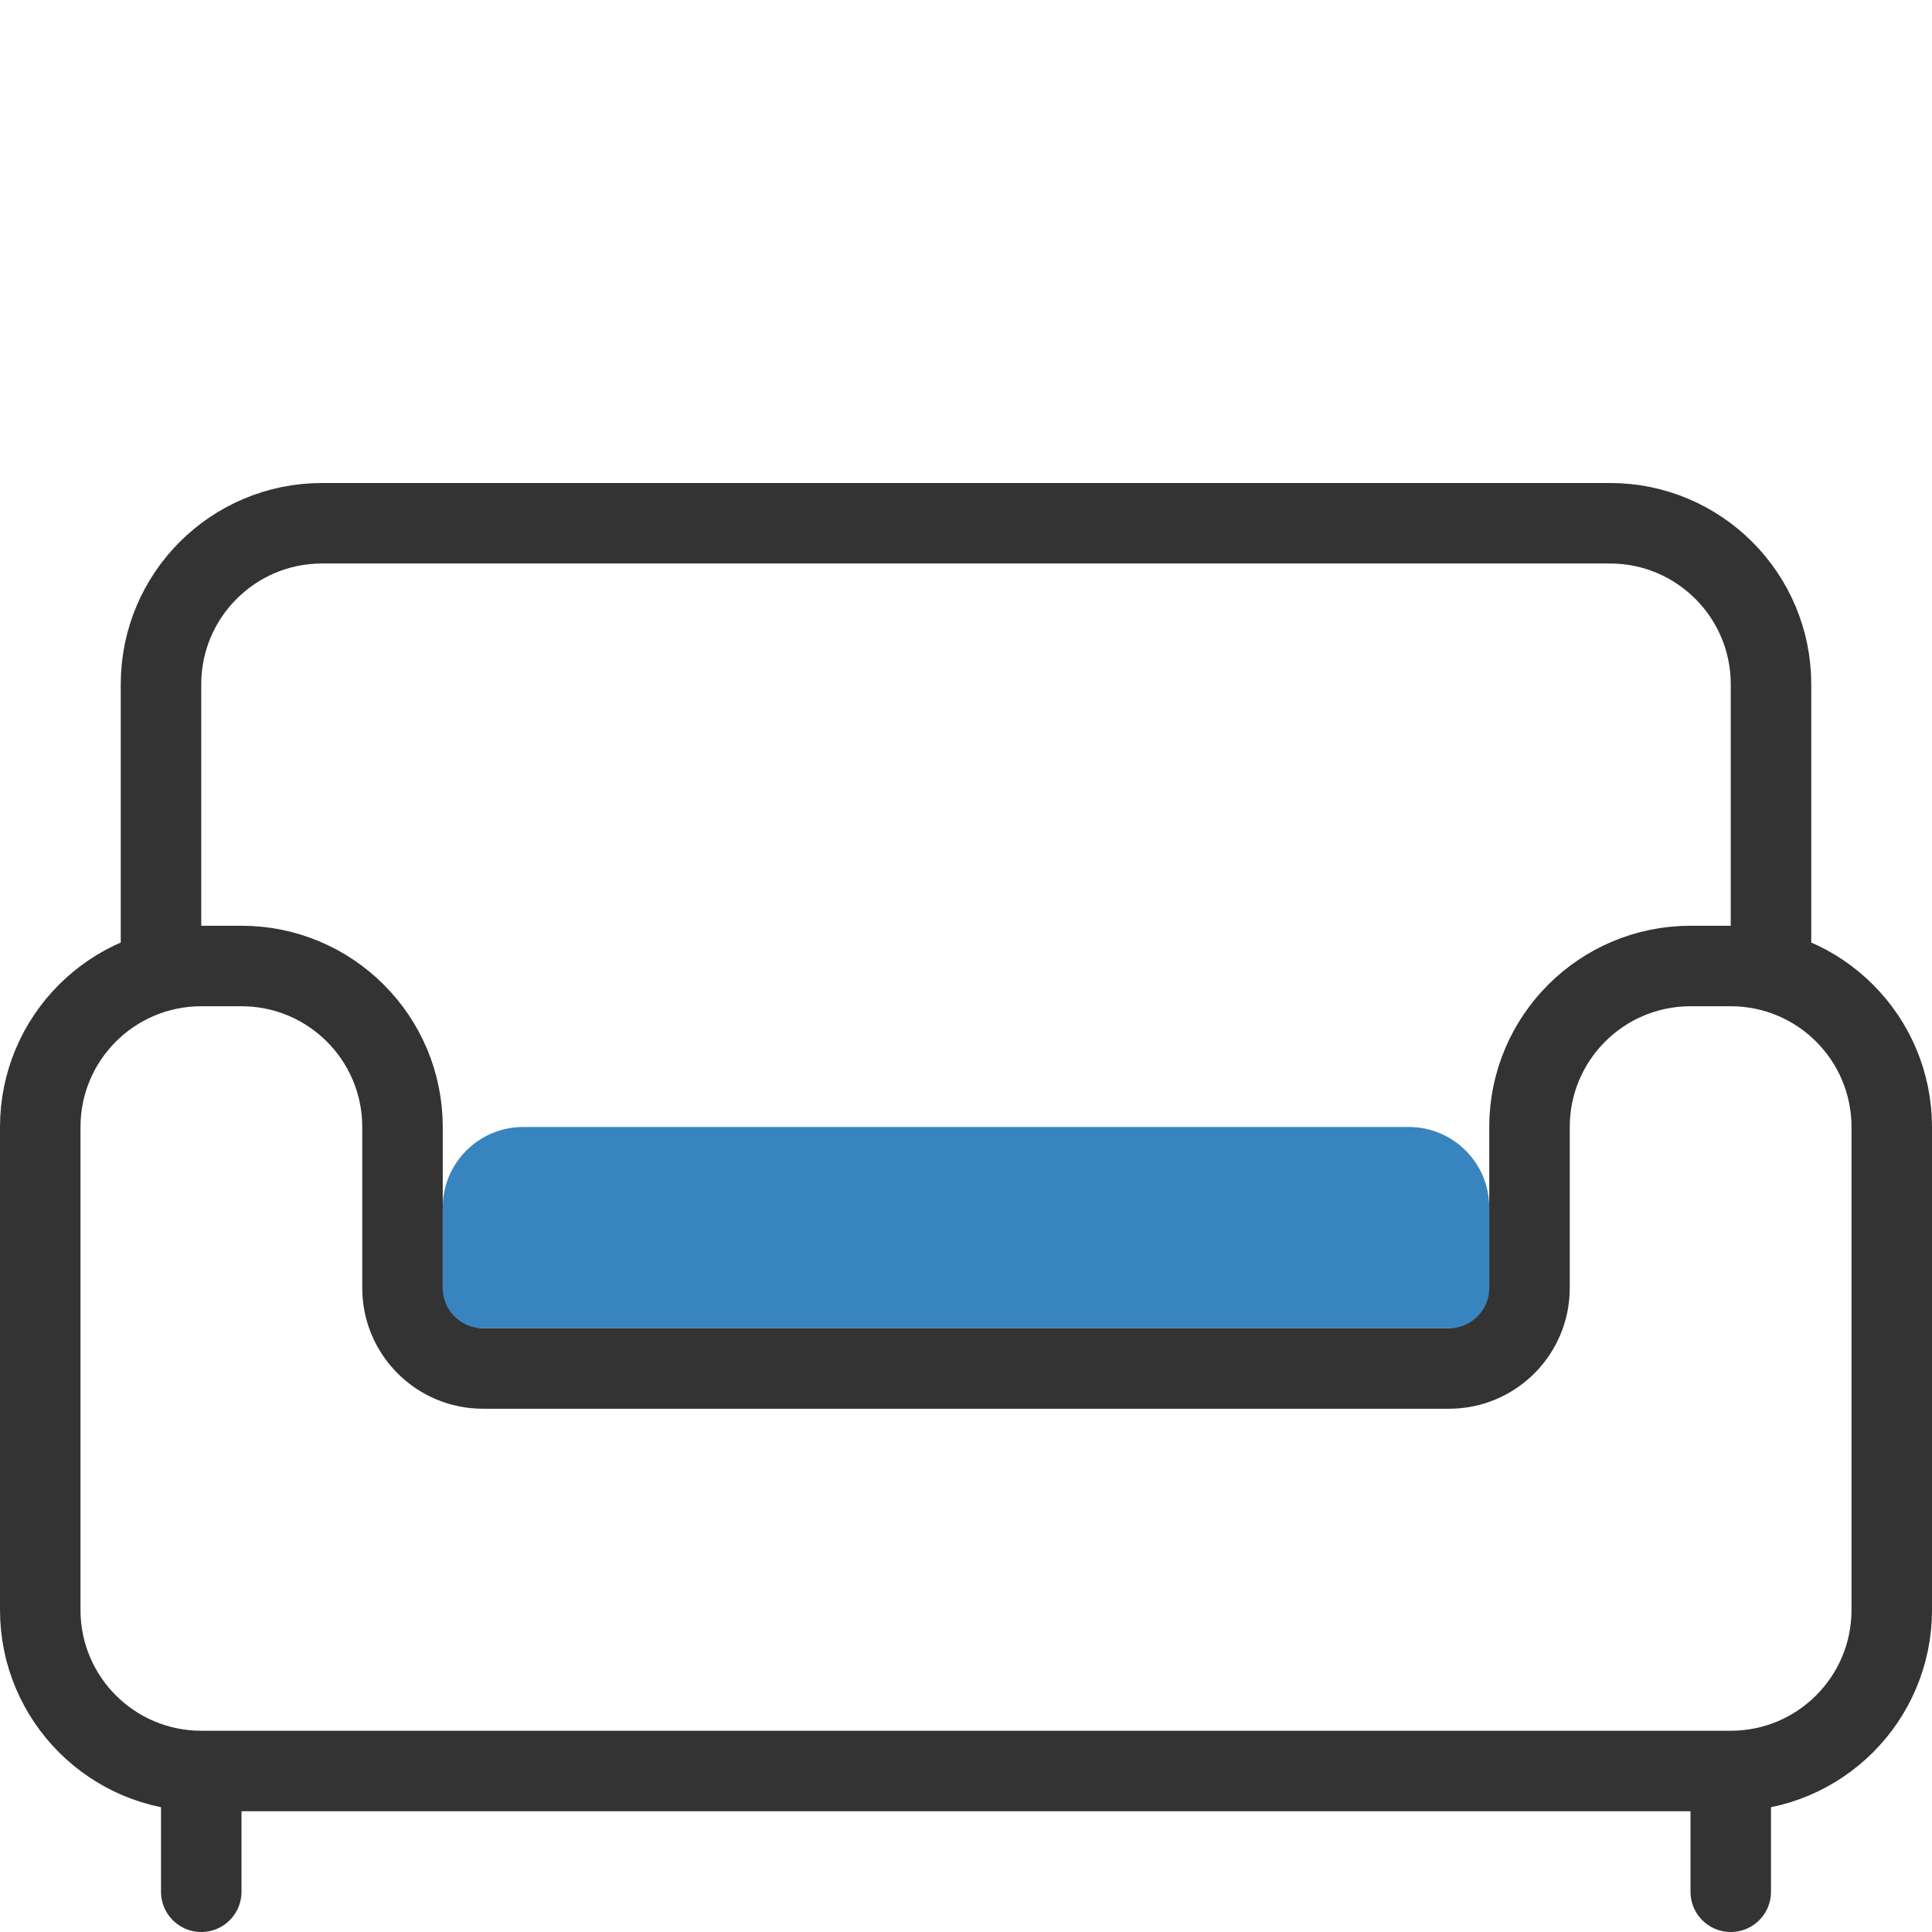
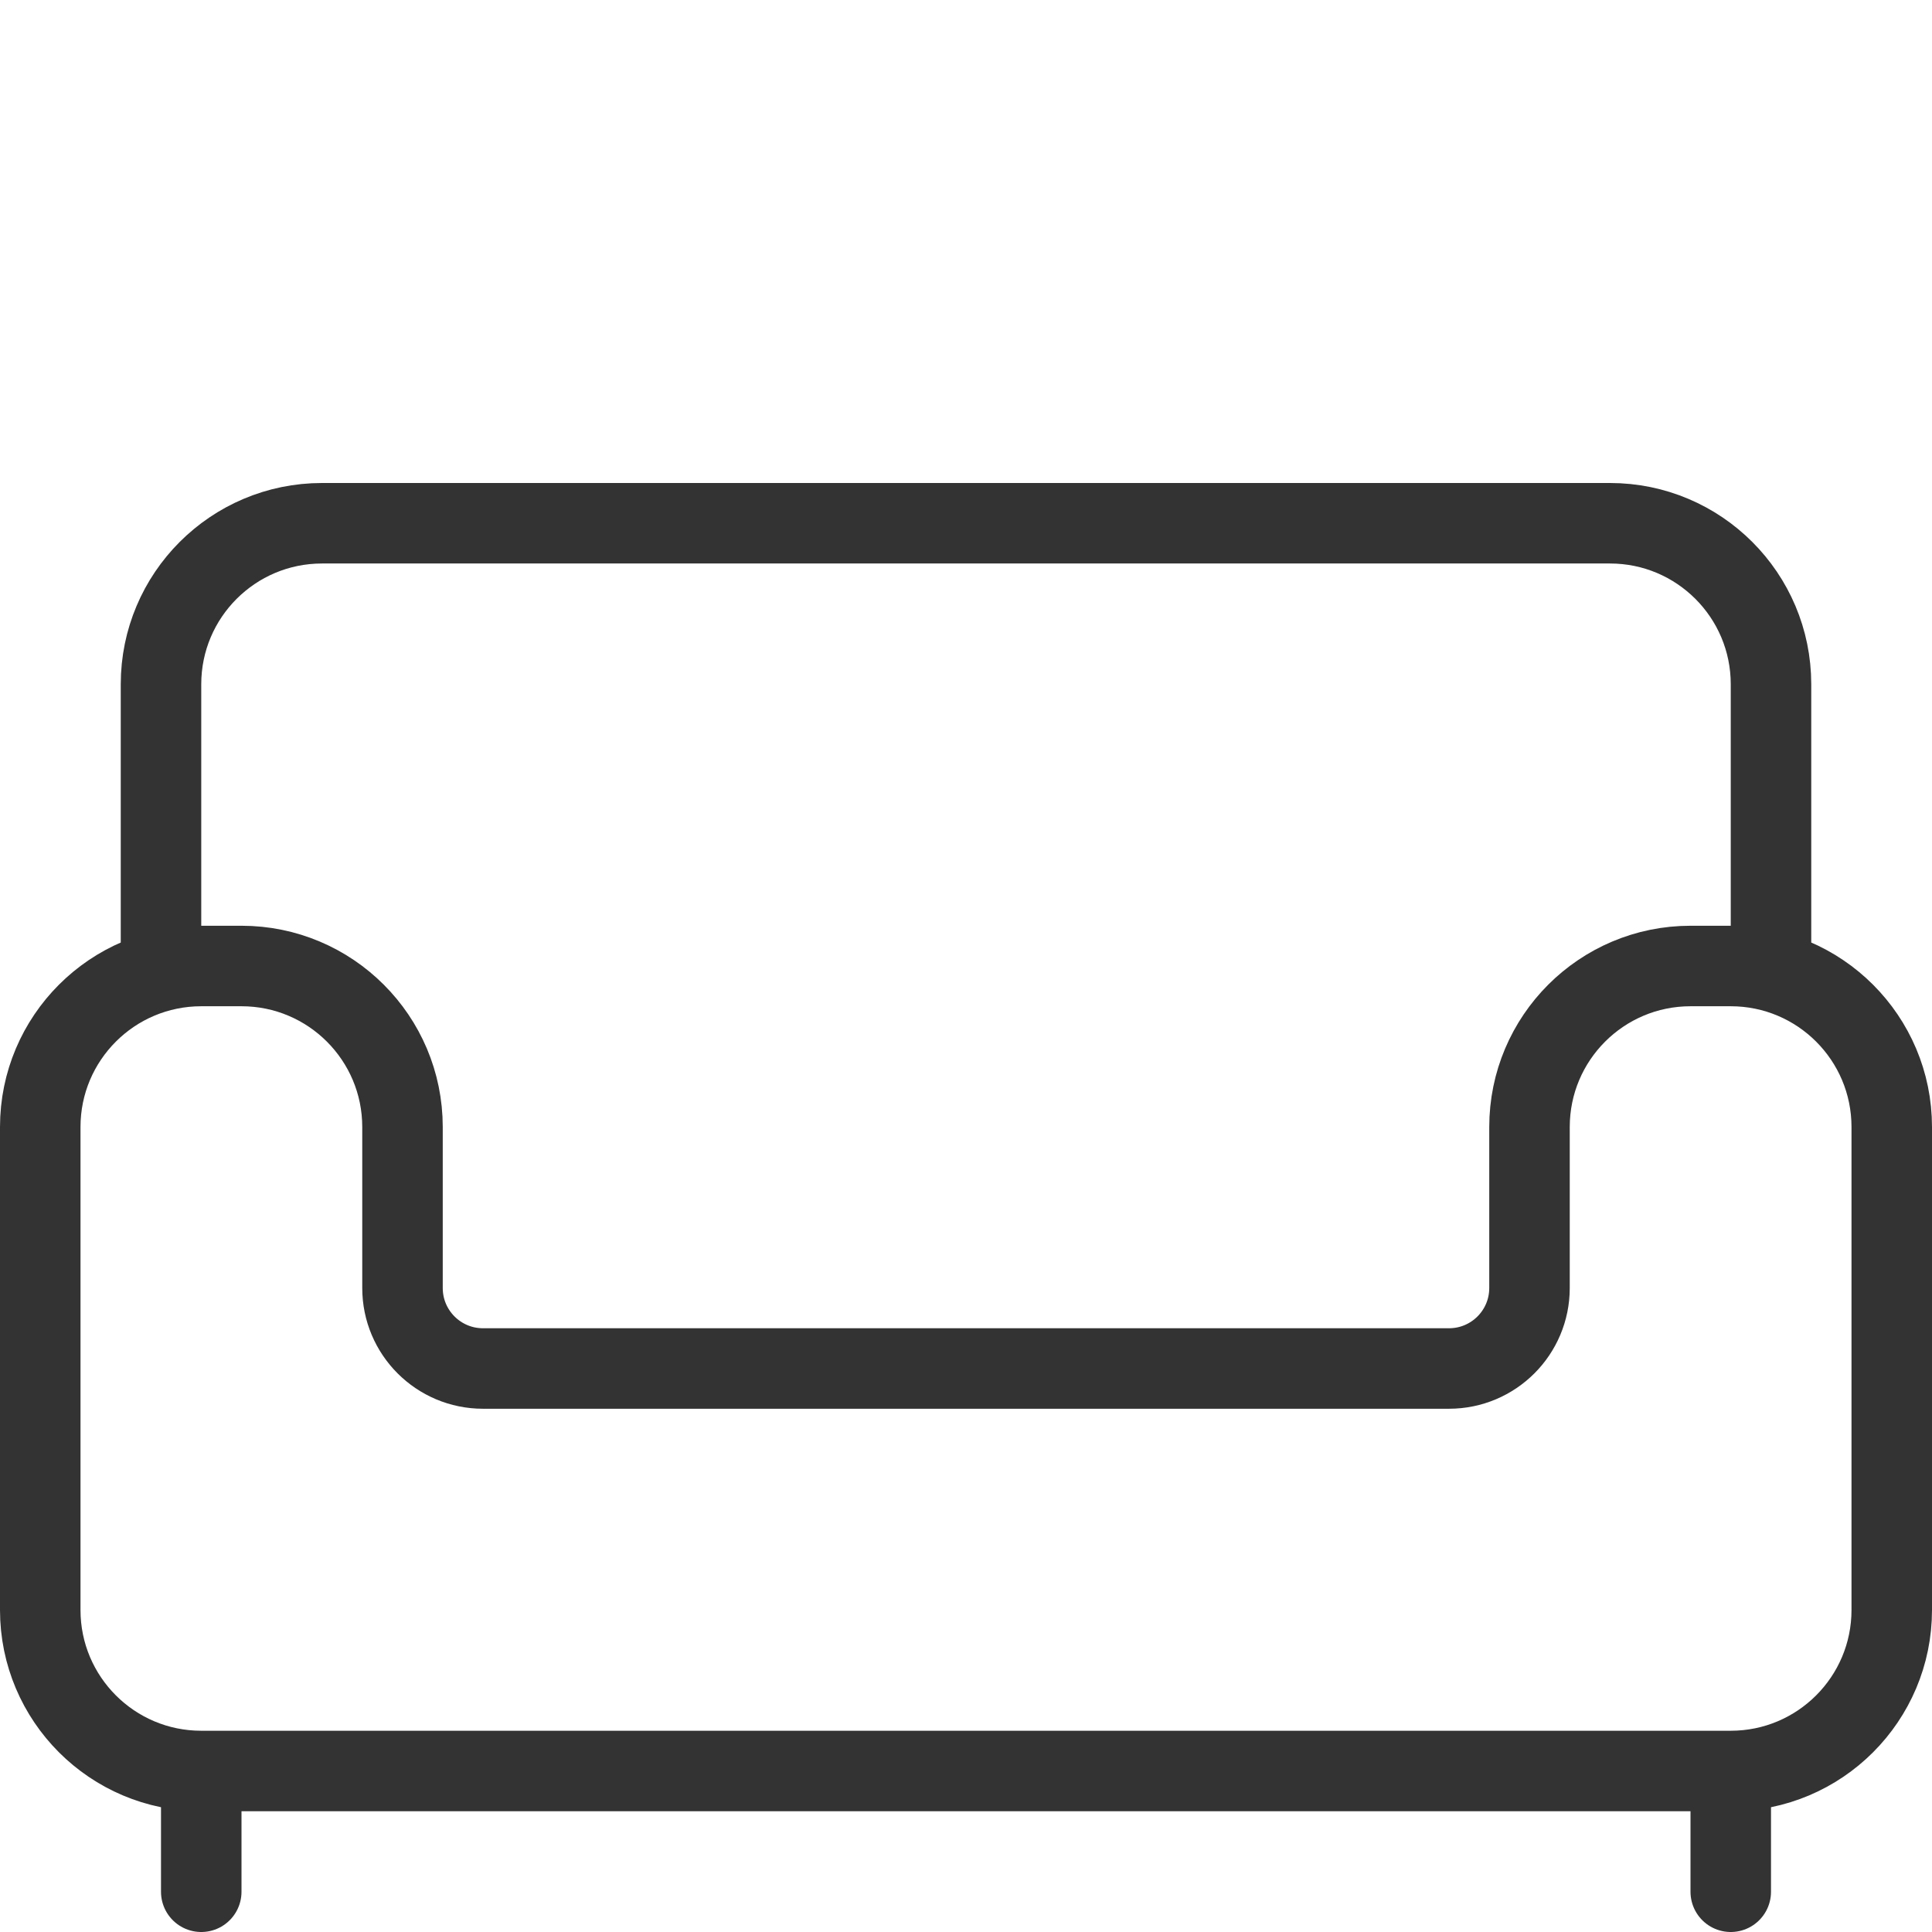
<svg xmlns="http://www.w3.org/2000/svg" width="48" height="48" viewBox="0 0 48 48" fill="none">
-   <path d="M11 30C11 28.895 11.895 28 13 28H35C36.105 28 37 28.895 37 30V33H11V30Z" fill="#3884BE" />
  <path d="M5 44H43M5 44C2.791 44 1 42.209 1 40V28C1 25.791 2.791 24 5 24H6C8.209 24 10 25.791 10 28V32C10 33.105 10.895 34 12 34H36C37.105 34 38 33.105 38 32V28C38 25.791 39.791 24 42 24H43C45.209 24 47 25.791 47 28V40C47 42.209 45.209 44 43 44M5 44L5 47M43 44V47M44 24V17C44 14.791 42.209 13 40 13H8C5.791 13 4 14.791 4 17V24" stroke="#333333" stroke-width="2" stroke-linecap="round" />
</svg>